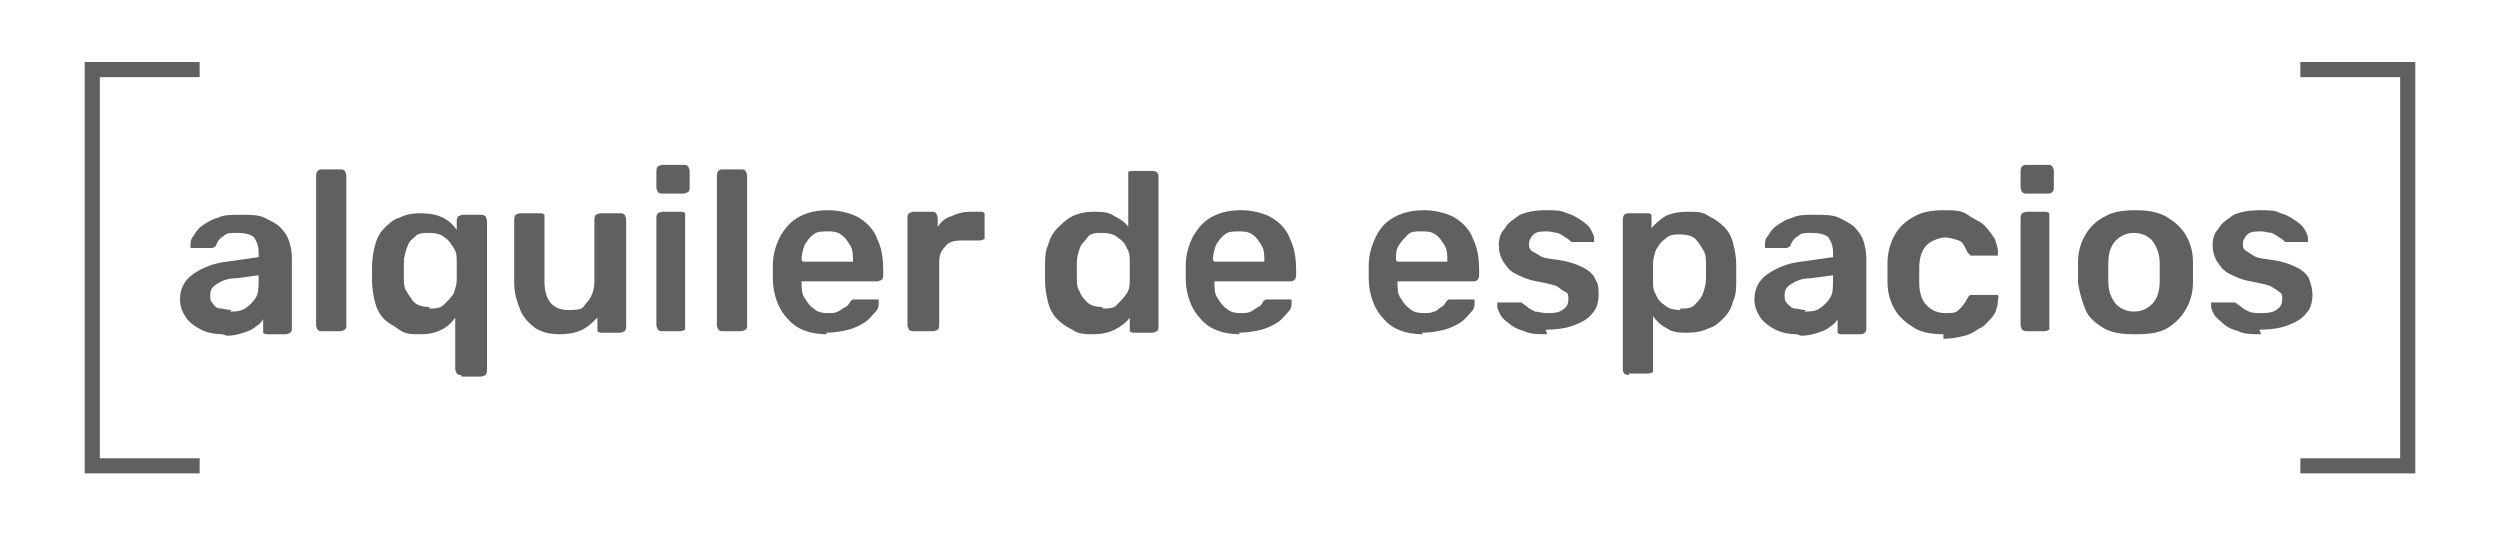
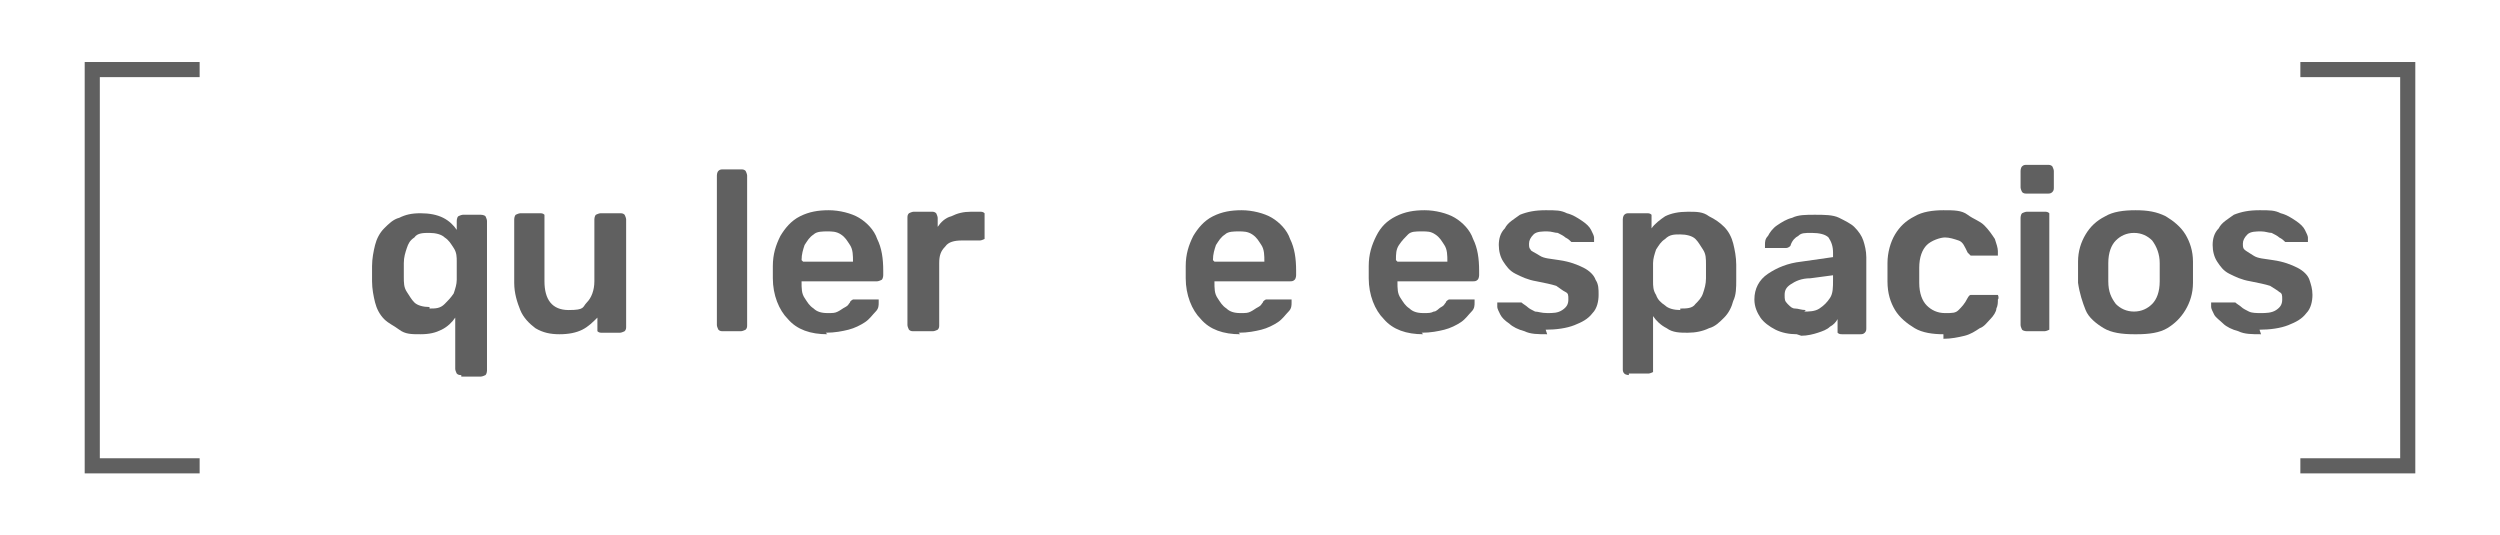
<svg xmlns="http://www.w3.org/2000/svg" id="Capa_1" viewBox="0 0 165.3 35.4">
  <defs>
    <style>      .st0 {        fill: #606060;      }      .st1 {        isolation: isolate;      }      .st2 {        fill: none;        stroke: #606060;        stroke-miterlimit: 10;      }    </style>
  </defs>
  <polyline class="st2" points="13.2 4.6 6.1 4.6 6.1 30.8 13.2 30.8" />
  <polyline class="st2" points="152.1 4.6 159.2 4.6 159.2 30.8 152.1 30.8" />
  <g class="st1">
    <g class="st1">
      <g class="st1">
-         <path class="st0" d="M14.7,22.1c-.5,0-1-.1-1.4-.3-.4-.2-.8-.5-1-.8-.2-.3-.4-.7-.4-1.2,0-.7.3-1.3.9-1.7s1.3-.7,2.2-.8l2.1-.3v-.3c0-.4-.1-.7-.3-1-.2-.2-.6-.3-1.1-.3s-.7,0-.9.2c-.2.1-.4.3-.5.6,0,.1-.2.2-.3.2h-1.2c-.1,0-.2,0-.2,0,0,0,0-.1,0-.2,0-.2,0-.4.2-.6.1-.2.3-.5.6-.7.3-.2.6-.4,1-.5.4-.2.9-.2,1.5-.2s1.2,0,1.6.2c.4.2.8.4,1,.6.3.3.5.6.6.9.1.3.2.7.2,1.1v4.7c0,.1,0,.2-.1.3,0,0-.2.1-.3.1h-1.2c-.1,0-.2,0-.3-.1,0,0,0-.2,0-.3v-.6c-.1.2-.3.4-.5.5-.2.2-.5.3-.8.4-.3.1-.7.2-1.1.2ZM15.2,20.6c.3,0,.7,0,1-.2.3-.2.5-.4.7-.7.2-.3.2-.7.2-1.2v-.3l-1.5.2c-.6,0-1,.2-1.3.4-.3.2-.4.4-.4.7s0,.4.2.6c.1.2.3.3.5.3s.4.1.7.1Z" />
-         <path class="st0" d="M21.3,21.9c-.1,0-.2,0-.3-.1,0,0-.1-.2-.1-.3v-9.9c0,0,0-.2.1-.3s.2-.1.3-.1h1.2c.1,0,.2,0,.3.1,0,0,.1.2.1.3v9.9c0,.1,0,.2-.1.3,0,0-.2.1-.3.1h-1.2Z" />
        <path class="st0" d="M30.5,24.8c-.1,0-.2,0-.3-.1,0,0-.1-.2-.1-.3v-3.4c-.2.3-.5.6-.9.8-.4.2-.8.3-1.4.3s-1,0-1.4-.3-.7-.4-1-.7c-.3-.3-.5-.7-.6-1.1-.1-.4-.2-.9-.2-1.4,0-.2,0-.4,0-.5s0-.4,0-.5c0-.5.1-1,.2-1.4.1-.4.3-.8.6-1.1.3-.3.6-.6,1-.7.4-.2.8-.3,1.4-.3s1.1.1,1.5.3c.4.2.7.5.9.8v-.6c0,0,0-.2.1-.3,0,0,.2-.1.3-.1h1.2c0,0,.2,0,.3.1,0,0,.1.2.1.3v9.9c0,0,0,.2-.1.3,0,0-.2.1-.3.1h-1.3ZM28.4,20.4c.4,0,.7,0,1-.3.2-.2.4-.4.6-.7.1-.3.2-.6.2-.9,0-.2,0-.4,0-.6s0-.4,0-.6c0-.3,0-.6-.2-.9s-.3-.5-.6-.7c-.2-.2-.6-.3-1-.3s-.8,0-1,.3c-.3.2-.4.4-.5.7s-.2.6-.2,1c0,.3,0,.6,0,.9,0,.4,0,.7.2,1s.3.5.5.7c.2.2.6.3,1,.3Z" />
        <path class="st0" d="M37,22.1c-.6,0-1.1-.1-1.6-.4-.4-.3-.8-.7-1-1.2-.2-.5-.4-1.1-.4-1.8v-4.2c0,0,0-.2.1-.3,0,0,.2-.1.3-.1h1.3c.1,0,.2,0,.3.1,0,0,0,.2,0,.3v4.1c0,1.2.5,1.9,1.6,1.9s.9-.2,1.2-.5c.3-.3.5-.8.5-1.4v-4.1c0,0,0-.2.1-.3,0,0,.2-.1.3-.1h1.3c.1,0,.2,0,.3.1,0,0,.1.2.1.3v7.1c0,.1,0,.2-.1.3,0,0-.2.1-.3.1h-1.2c-.1,0-.2,0-.3-.1,0,0,0-.2,0-.3v-.6c-.3.3-.6.6-1,.8-.4.2-.9.3-1.5.3Z" />
-         <path class="st0" d="M43.8,12.8c-.1,0-.2,0-.3-.1,0,0-.1-.2-.1-.3v-1.1c0,0,0-.2.1-.3,0,0,.2-.1.3-.1h1.4c.1,0,.2,0,.3.1,0,0,.1.2.1.3v1.1c0,.1,0,.2-.1.3,0,0-.2.1-.3.1h-1.4ZM43.8,21.9c-.1,0-.2,0-.3-.1,0,0-.1-.2-.1-.3v-7.1c0,0,0-.2.1-.3,0,0,.2-.1.3-.1h1.2c.1,0,.2,0,.3.1,0,0,0,.2,0,.3v7.1c0,.1,0,.2,0,.3,0,0-.2.1-.3.1h-1.2Z" />
        <path class="st0" d="M47.8,21.9c-.1,0-.2,0-.3-.1,0,0-.1-.2-.1-.3v-9.9c0,0,0-.2.1-.3s.2-.1.3-.1h1.2c.1,0,.2,0,.3.1,0,0,.1.2.1.3v9.9c0,.1,0,.2-.1.3,0,0-.2.1-.3.1h-1.2Z" />
        <path class="st0" d="M54.7,22.1c-1.1,0-2-.3-2.6-1-.6-.6-1-1.6-1-2.7,0,0,0-.2,0-.4s0-.3,0-.4c0-.8.2-1.4.5-2,.3-.5.7-1,1.3-1.3s1.2-.4,1.9-.4,1.5.2,2,.5c.5.3,1,.8,1.2,1.4.3.6.4,1.3.4,2.1v.3c0,0,0,.2-.1.3,0,0-.2.1-.3.1h-5c0,.5,0,.8.2,1.1s.3.5.6.7c.2.2.5.3.9.3s.5,0,.7-.1.3-.2.5-.3.2-.2.3-.3c0-.1.2-.2.2-.2,0,0,.1,0,.2,0h1.3c0,0,.2,0,.2,0,0,0,0,.1,0,.2,0,.2,0,.4-.2.6-.2.2-.4.5-.7.7-.3.2-.7.4-1.1.5-.4.1-.9.2-1.5.2ZM53.1,17.3h3.3c0-.4,0-.8-.2-1.1s-.3-.5-.6-.7-.6-.2-.9-.2-.7,0-.9.2c-.3.2-.4.4-.6.7-.1.3-.2.6-.2,1h0Z" />
        <path class="st0" d="M60.4,21.9c-.1,0-.2,0-.3-.1,0,0-.1-.2-.1-.3v-7.1c0-.1,0-.2.1-.3,0,0,.2-.1.3-.1h1.2c.1,0,.2,0,.3.1,0,0,.1.2.1.3v.6c.2-.3.5-.6.9-.7.4-.2.8-.3,1.3-.3h.6c.1,0,.2,0,.3.1,0,0,0,.2,0,.3v1.1c0,.1,0,.2,0,.3,0,0-.2.1-.3.1h-1.2c-.5,0-.9.1-1.1.4-.3.3-.4.6-.4,1.1v4.1c0,.1,0,.2-.1.3,0,0-.2.1-.3.1h-1.3Z" />
-         <path class="st0" d="M72.3,22.1c-.5,0-1,0-1.4-.3-.4-.2-.7-.4-1-.7-.3-.3-.5-.7-.6-1.1-.1-.4-.2-.9-.2-1.4,0-.2,0-.3,0-.5s0-.3,0-.5c0-.5,0-1,.2-1.4.1-.4.3-.8.6-1.1.3-.3.6-.6,1-.8.4-.2.9-.3,1.4-.3s1,0,1.4.3c.4.2.7.4.9.7v-3.3c0,0,0-.2,0-.3s.2-.1.3-.1h1.3c0,0,.2,0,.3.1s.1.2.1.3v9.9c0,.1,0,.2-.1.3,0,0-.2.1-.3.1h-1.2c-.1,0-.2,0-.3-.1,0,0,0-.2,0-.3v-.6c-.2.3-.6.6-1,.8-.4.2-.9.3-1.4.3ZM72.9,20.4c.4,0,.8,0,1-.3.2-.2.4-.4.6-.7s.2-.6.2-.9c0-.2,0-.4,0-.6s0-.4,0-.6c0-.3,0-.6-.2-.9-.1-.3-.3-.5-.6-.7-.2-.2-.6-.3-1-.3s-.8,0-1,.3-.4.4-.5.7c-.1.3-.2.6-.2,1,0,.3,0,.6,0,.9,0,.4,0,.7.2,1,.1.3.3.5.5.7.2.2.6.3,1,.3Z" />
        <path class="st0" d="M82,22.1c-1.1,0-2-.3-2.6-1-.6-.6-1-1.6-1-2.7,0,0,0-.2,0-.4s0-.3,0-.4c0-.8.2-1.4.5-2,.3-.5.7-1,1.3-1.3s1.2-.4,1.9-.4,1.5.2,2,.5c.5.3,1,.8,1.2,1.4.3.6.4,1.3.4,2.1v.3c0,0,0,.2-.1.3s-.2.1-.3.1h-5c0,.5,0,.8.2,1.1s.3.5.6.7c.2.2.5.3.9.3s.5,0,.7-.1.3-.2.5-.3.2-.2.3-.3c0-.1.2-.2.2-.2,0,0,.1,0,.2,0h1.3c0,0,.2,0,.2,0,0,0,0,.1,0,.2,0,.2,0,.4-.2.6-.2.2-.4.5-.7.7-.3.2-.7.4-1.1.5-.4.1-.9.2-1.5.2ZM80.3,17.3h3.3c0-.4,0-.8-.2-1.1s-.3-.5-.6-.7-.6-.2-.9-.2-.7,0-.9.2c-.3.2-.4.4-.6.7-.1.3-.2.6-.2,1h0Z" />
        <path class="st0" d="M94.1,22.1c-1.1,0-2-.3-2.6-1-.6-.6-1-1.6-1-2.7,0,0,0-.2,0-.4s0-.3,0-.4c0-.8.2-1.4.5-2s.7-1,1.3-1.3,1.2-.4,1.9-.4,1.5.2,2,.5c.5.3,1,.8,1.2,1.4.3.6.4,1.3.4,2.1v.3c0,0,0,.2-.1.3s-.2.1-.3.1h-5c0,.5,0,.8.2,1.1s.3.5.6.7c.2.2.5.3.9.3s.5,0,.7-.1c.2,0,.3-.2.5-.3s.2-.2.3-.3c0-.1.2-.2.2-.2s.1,0,.2,0h1.3c0,0,.2,0,.2,0,0,0,0,.1,0,.2,0,.2,0,.4-.2.6-.2.2-.4.5-.7.7-.3.2-.7.4-1.1.5s-.9.2-1.5.2ZM92.4,17.3h3.3c0-.4,0-.8-.2-1.1s-.3-.5-.6-.7-.5-.2-.9-.2-.7,0-.9.2-.4.4-.6.7-.2.6-.2,1h0Z" />
        <path class="st0" d="M102.3,22.1c-.6,0-1.1,0-1.5-.2-.4-.1-.8-.3-1-.5-.3-.2-.5-.4-.6-.6s-.2-.4-.2-.5c0-.1,0-.2,0-.3,0,0,.2,0,.2,0h1.2s0,0,.1,0c0,0,0,0,.1,0,.1.1.3.2.4.3.1.1.3.2.5.3.2,0,.4.1.8.1s.7,0,1-.2c.3-.2.4-.4.4-.7s0-.4-.2-.5-.3-.2-.6-.4c-.3-.1-.8-.2-1.3-.3-.6-.1-1-.3-1.4-.5s-.6-.5-.8-.8c-.2-.3-.3-.7-.3-1.1s.1-.8.4-1.1c.2-.4.6-.6,1-.9.5-.2,1-.3,1.7-.3s1,0,1.4.2c.4.1.7.3,1,.5s.5.4.6.6c.1.2.2.4.2.5,0,.1,0,.2,0,.3,0,0-.2,0-.2,0h-1.1s0,0-.1,0c0,0,0,0-.1,0-.1-.1-.2-.2-.4-.3-.1-.1-.3-.2-.5-.3-.2,0-.4-.1-.7-.1s-.7,0-.9.2c-.2.2-.3.4-.3.6s0,.3.1.4c0,.1.3.2.6.4s.7.2,1.3.3c.7.1,1.2.3,1.6.5.4.2.7.5.8.8.2.3.2.6.2,1s-.1.9-.4,1.2c-.3.4-.7.6-1.2.8-.5.2-1.2.3-1.9.3Z" />
        <path class="st0" d="M107.7,24.8c0,0-.2,0-.3-.1s-.1-.2-.1-.3v-9.9c0,0,0-.2.1-.3s.2-.1.3-.1h1.2c.1,0,.2,0,.3.1,0,0,0,.2,0,.3v.6c.2-.3.6-.6.9-.8.4-.2.9-.3,1.5-.3s1,0,1.4.3c.4.2.7.4,1,.7.3.3.5.7.6,1.1.1.4.2.9.2,1.4,0,.2,0,.3,0,.5s0,.4,0,.5c0,.5,0,1-.2,1.4-.1.4-.3.8-.6,1.1-.3.3-.6.6-1,.7-.4.2-.9.3-1.4.3s-1,0-1.4-.3c-.4-.2-.7-.5-.9-.8v3.4c0,0,0,.2,0,.3,0,0-.2.1-.3.1h-1.3ZM111.1,20.4c.4,0,.8,0,1-.3.2-.2.4-.4.5-.7s.2-.6.2-1c0-.3,0-.6,0-.9,0-.4,0-.7-.2-1s-.3-.5-.5-.7c-.2-.2-.6-.3-1-.3s-.7,0-1,.3c-.3.2-.4.4-.6.7-.1.3-.2.6-.2.9,0,.2,0,.4,0,.6s0,.4,0,.6c0,.3,0,.6.2.9.1.3.3.5.6.7.2.2.6.3,1,.3Z" />
        <path class="st0" d="M118.8,22.1c-.5,0-1-.1-1.4-.3-.4-.2-.8-.5-1-.8s-.4-.7-.4-1.2c0-.7.3-1.3.9-1.7.6-.4,1.3-.7,2.2-.8l2.1-.3v-.3c0-.4-.1-.7-.3-1-.2-.2-.6-.3-1.1-.3s-.7,0-.9.2c-.2.1-.4.3-.5.6,0,.1-.2.2-.3.2h-1.2c-.1,0-.2,0-.2,0,0,0,0-.1,0-.2,0-.2,0-.4.2-.6.1-.2.3-.5.6-.7.3-.2.6-.4,1-.5.4-.2.9-.2,1.5-.2s1.2,0,1.6.2c.4.2.8.4,1,.6.3.3.5.6.6.9.1.3.2.7.2,1.1v4.7c0,.1,0,.2-.1.3s-.2.1-.3.1h-1.2c-.1,0-.2,0-.3-.1,0,0,0-.2,0-.3v-.6c-.1.2-.3.4-.5.5-.2.2-.5.3-.8.4-.3.1-.7.2-1.1.2ZM119.3,20.6c.3,0,.7,0,1-.2s.5-.4.7-.7c.2-.3.2-.7.2-1.2v-.3l-1.5.2c-.6,0-1,.2-1.3.4-.3.2-.4.4-.4.7s0,.4.2.6.3.3.5.3.4.1.7.1Z" />
        <path class="st0" d="M128.5,22.1c-.7,0-1.4-.1-1.9-.4-.5-.3-1-.7-1.3-1.2-.3-.5-.5-1.1-.5-1.9,0-.2,0-.3,0-.6s0-.4,0-.6c0-.7.2-1.4.5-1.9.3-.5.7-.9,1.3-1.2.5-.3,1.2-.4,1.9-.4s1.2,0,1.6.3.8.4,1.1.7c.3.3.5.6.7.9.1.3.2.6.2.8,0,.1,0,.2,0,.3,0,0-.2,0-.3,0h-1.3c0,0-.2,0-.2,0,0,0-.1-.1-.2-.2-.2-.4-.3-.7-.6-.8s-.6-.2-.9-.2-.9.2-1.2.5c-.3.3-.5.8-.5,1.5,0,.4,0,.7,0,1,0,.7.2,1.2.5,1.5.3.3.7.5,1.2.5s.7,0,.9-.2.4-.4.6-.8c0,0,.1-.2.2-.2,0,0,.1,0,.2,0h1.3c0,0,.2,0,.3,0,0,0,.1.2,0,.3,0,.2,0,.4-.1.6,0,.2-.2.5-.4.7-.2.2-.4.5-.7.6-.3.2-.6.4-1,.5-.4.1-.9.2-1.4.2Z" />
        <path class="st0" d="M134,12.8c-.1,0-.2,0-.3-.1,0,0-.1-.2-.1-.3v-1.1c0,0,0-.2.1-.3s.2-.1.3-.1h1.4c.1,0,.2,0,.3.1,0,0,.1.2.1.3v1.1c0,.1,0,.2-.1.3s-.2.1-.3.1h-1.4ZM134,21.9c0,0-.2,0-.3-.1,0,0-.1-.2-.1-.3v-7.1c0,0,0-.2.1-.3,0,0,.2-.1.3-.1h1.2c.1,0,.2,0,.3.1,0,0,0,.2,0,.3v7.1c0,.1,0,.2,0,.3,0,0-.2.1-.3.1h-1.2Z" />
        <path class="st0" d="M141.1,22.1c-.8,0-1.5-.1-2-.4-.5-.3-1-.7-1.2-1.2s-.4-1.1-.5-1.8c0-.2,0-.4,0-.7s0-.5,0-.7c0-.7.2-1.3.5-1.8s.7-.9,1.3-1.2c.5-.3,1.2-.4,2-.4s1.4.1,2,.4c.5.3,1,.7,1.3,1.2s.5,1.1.5,1.8c0,.2,0,.4,0,.7s0,.5,0,.7c0,.7-.2,1.3-.5,1.8-.3.5-.7.9-1.2,1.2-.5.3-1.2.4-2,.4ZM141.1,20.6c.5,0,.9-.2,1.2-.5.3-.3.5-.8.5-1.5,0-.1,0-.3,0-.6s0-.4,0-.6c0-.6-.2-1.1-.5-1.5-.3-.3-.7-.5-1.2-.5s-.9.2-1.2.5c-.3.3-.5.8-.5,1.5,0,.2,0,.3,0,.6s0,.4,0,.6c0,.7.2,1.1.5,1.5.3.3.7.5,1.2.5Z" />
        <path class="st0" d="M149.5,22.1c-.6,0-1.1,0-1.5-.2-.4-.1-.8-.3-1-.5s-.5-.4-.6-.6c-.1-.2-.2-.4-.2-.5,0-.1,0-.2,0-.3,0,0,.2,0,.2,0h1.2s0,0,.1,0,0,0,.1,0c.1.1.3.2.4.3.1.1.3.2.5.3s.5.1.8.1.7,0,1-.2.4-.4.4-.7,0-.4-.2-.5c-.1-.1-.3-.2-.6-.4-.3-.1-.8-.2-1.3-.3-.6-.1-1-.3-1.4-.5-.4-.2-.6-.5-.8-.8-.2-.3-.3-.7-.3-1.1s.1-.8.4-1.1c.2-.4.6-.6,1-.9.5-.2,1-.3,1.7-.3s1,0,1.4.2c.4.1.7.3,1,.5.3.2.5.4.6.6.1.2.2.4.2.5,0,.1,0,.2,0,.3,0,0-.2,0-.2,0h-1.1c0,0,0,0-.1,0,0,0,0,0-.1,0-.1-.1-.2-.2-.4-.3-.1-.1-.3-.2-.5-.3-.2,0-.4-.1-.7-.1s-.7,0-.9.2-.3.4-.3.6,0,.3.1.4.3.2.6.4.7.2,1.3.3c.7.1,1.2.3,1.6.5.4.2.7.5.8.8s.2.6.2,1-.1.9-.4,1.2c-.3.4-.7.6-1.2.8-.5.2-1.2.3-1.9.3Z" />
      </g>
    </g>
  </g>
</svg>